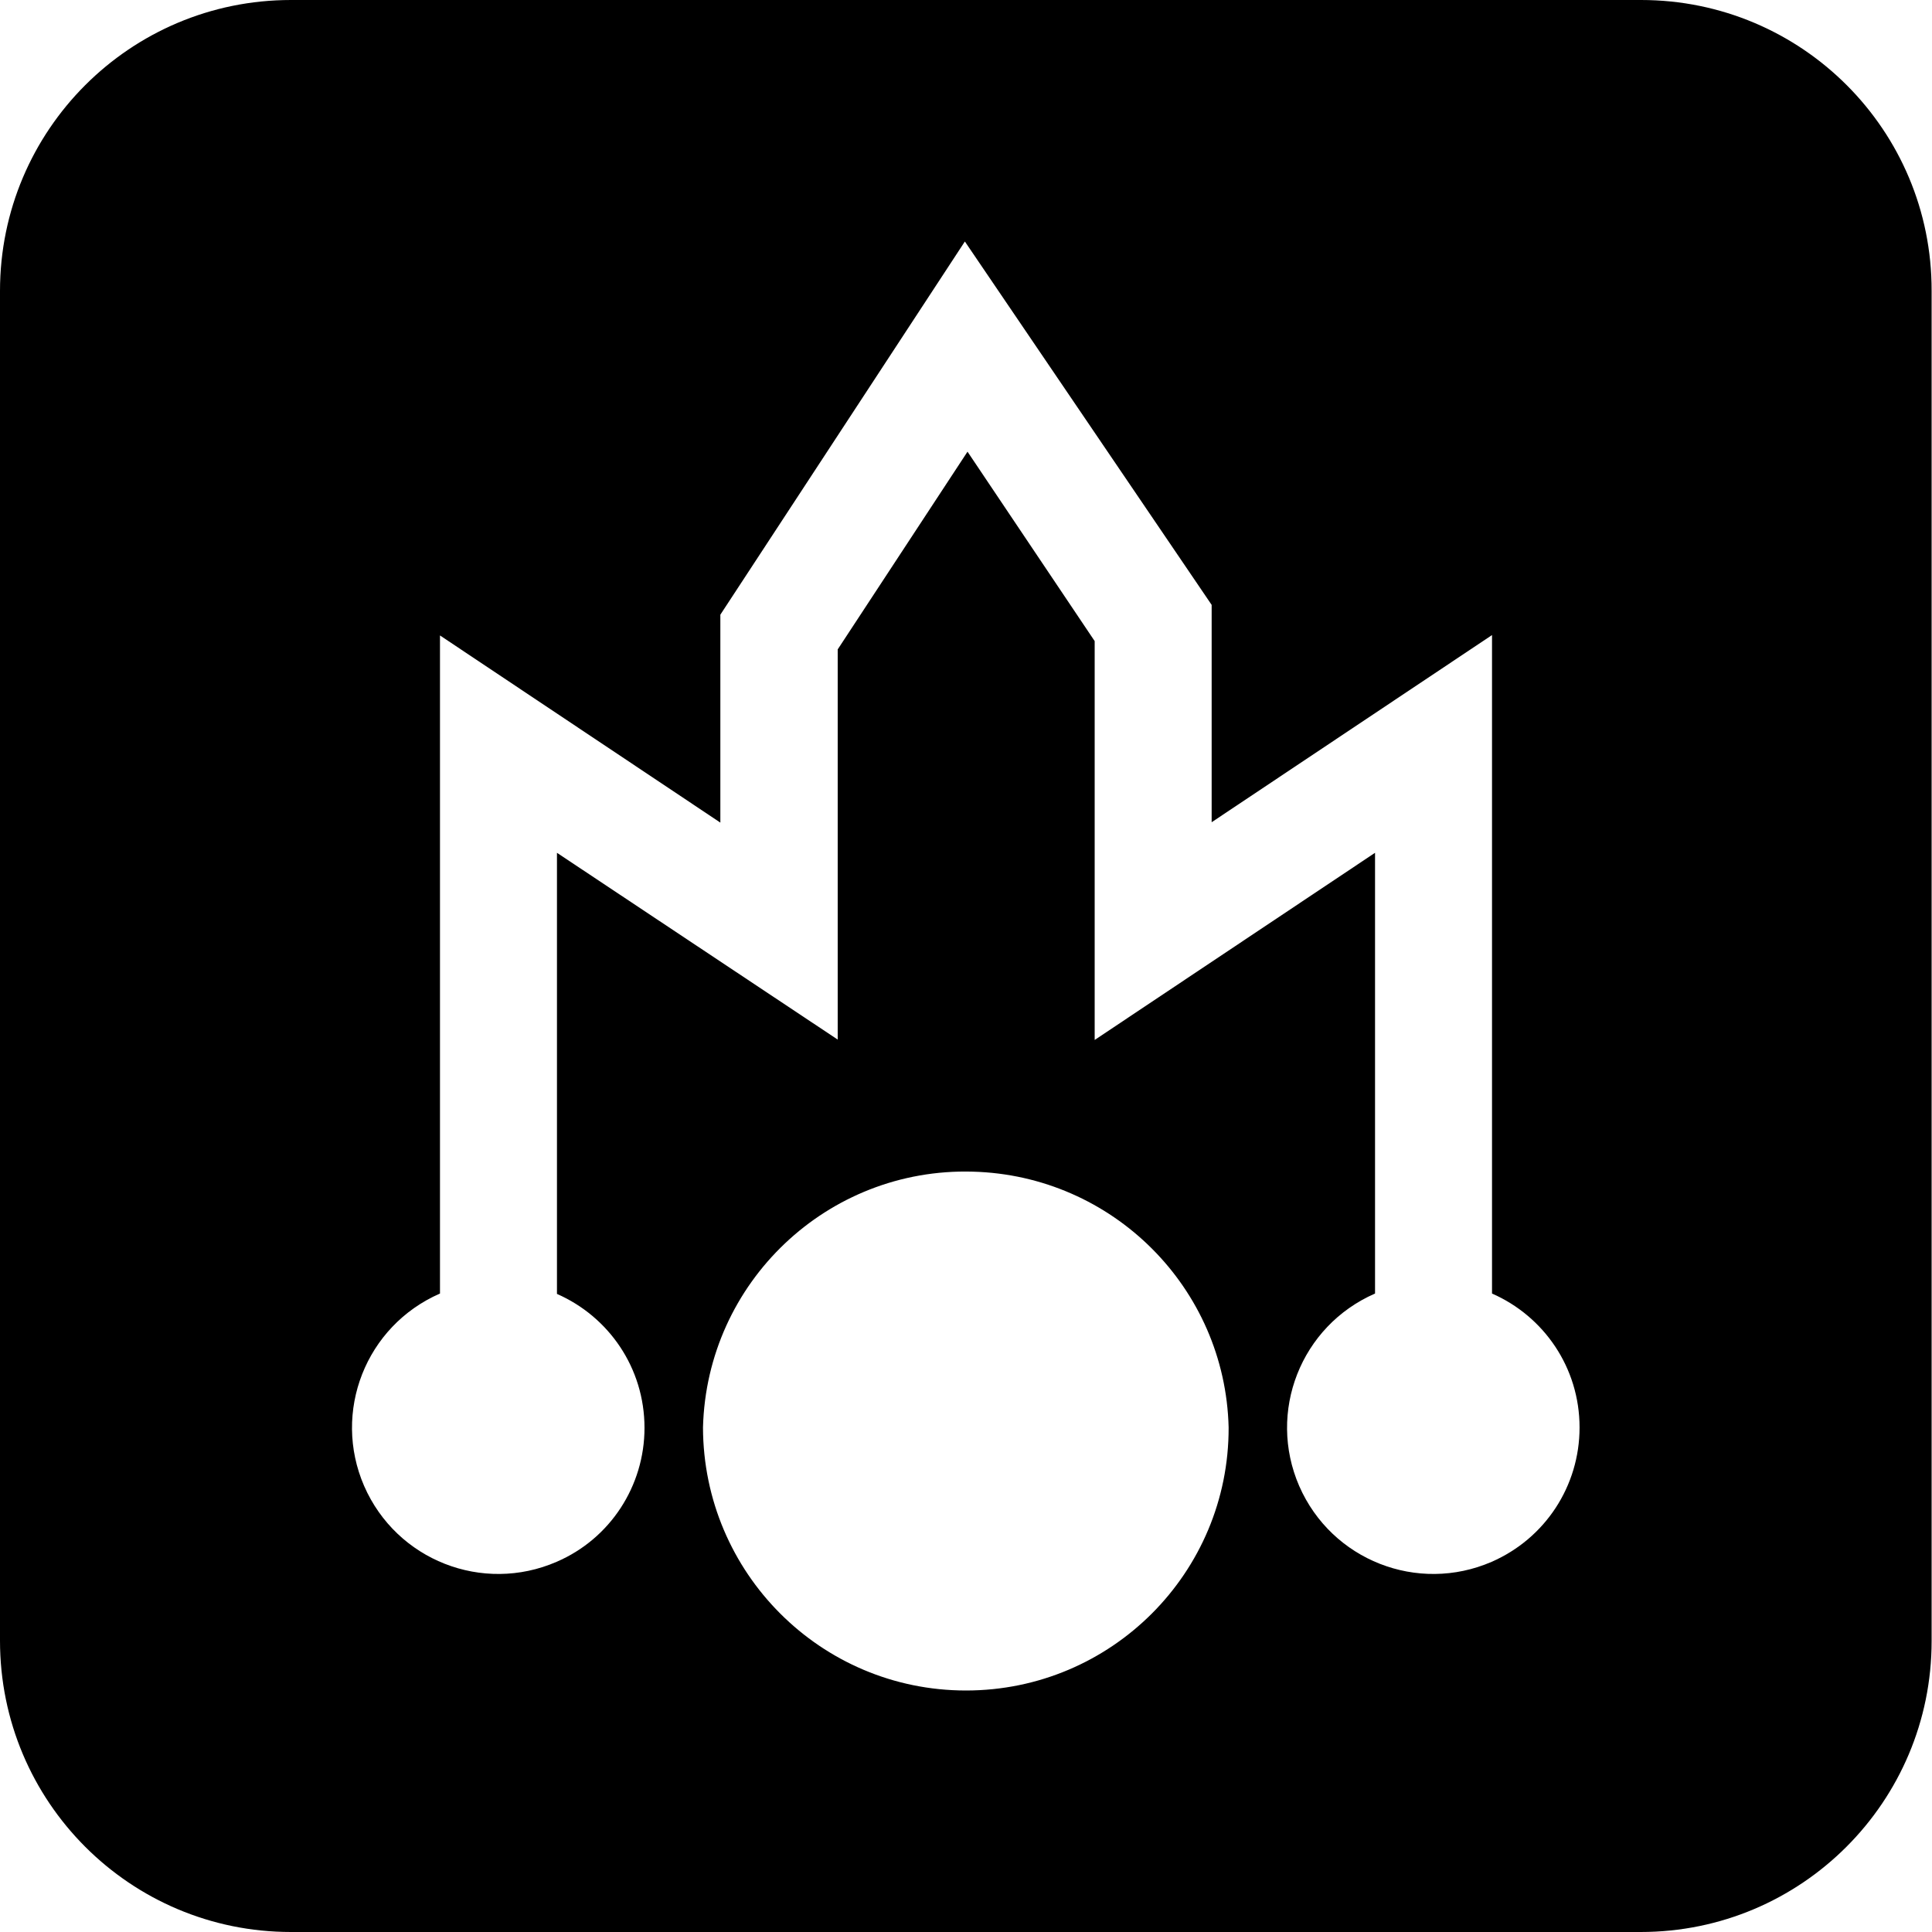
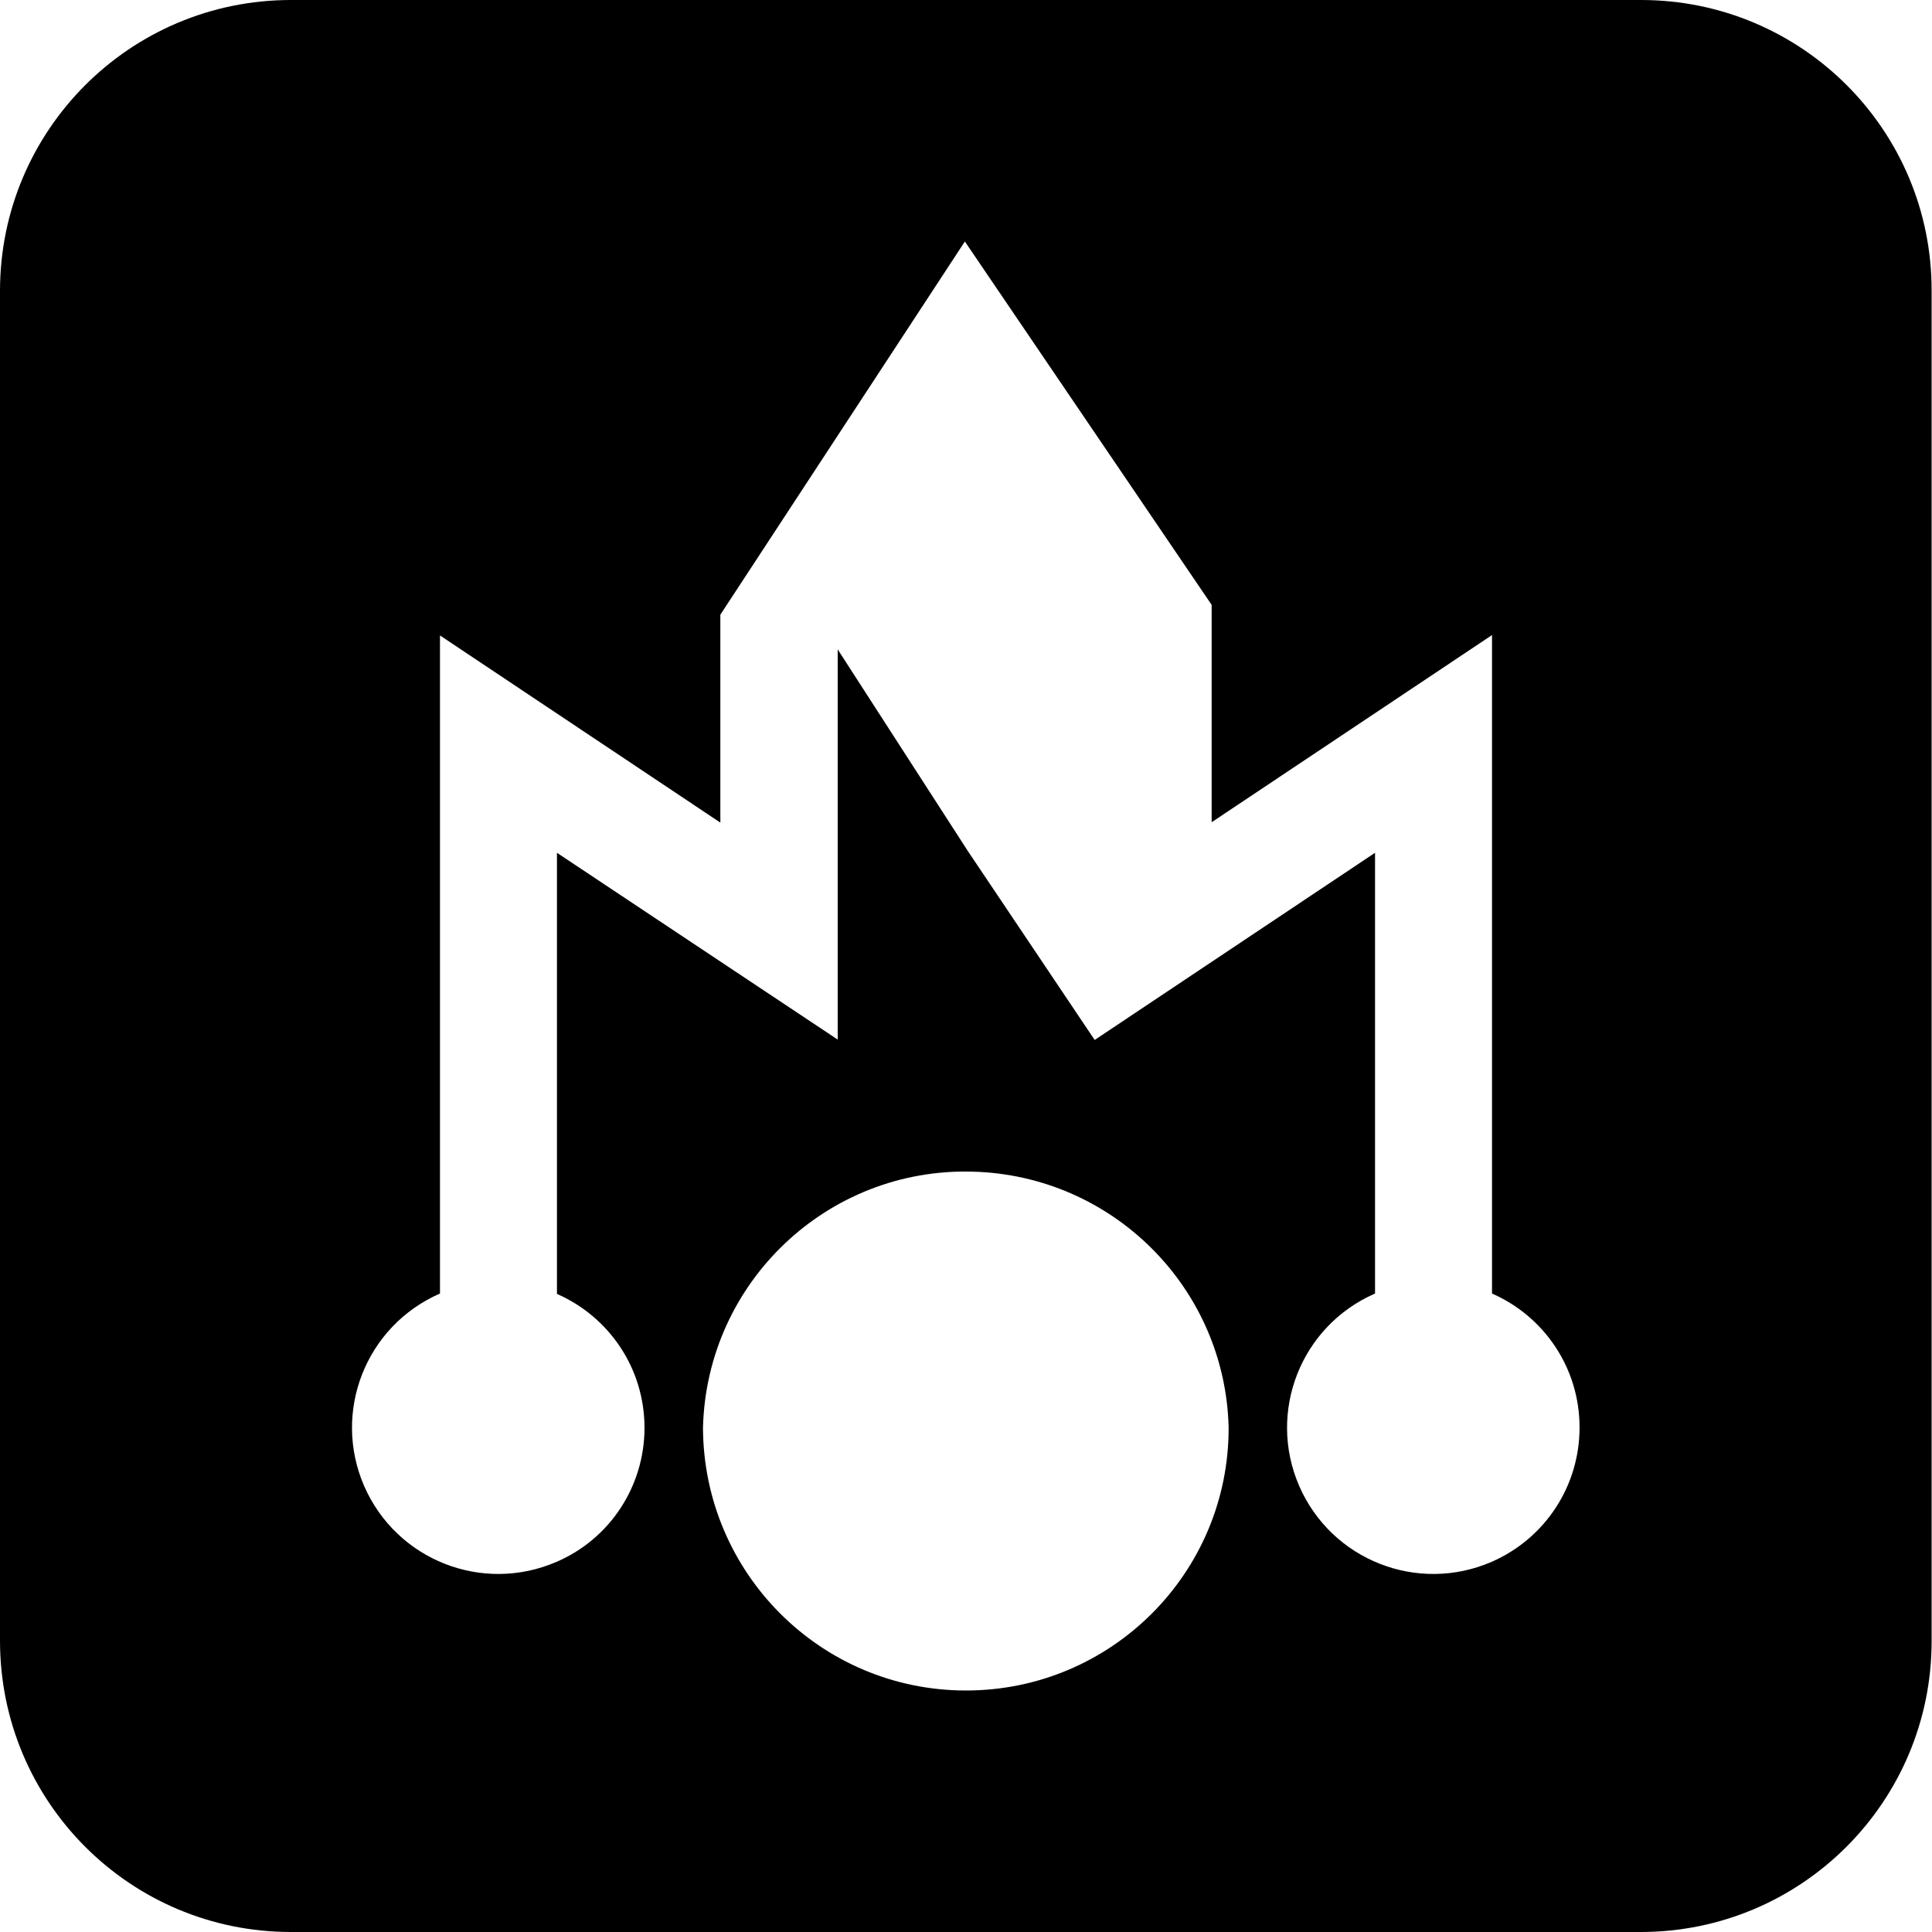
<svg xmlns="http://www.w3.org/2000/svg" version="1.1" id="Layer_1" x="0px" y="0px" viewBox="0 0 512 512" style="enable-background:new 0 0 512 512;" xml:space="preserve">
-   <path d="M434.9,0H77.1C34.5,0,0,34.5,0,77.1v357.7C0,477.5,34.5,512,77.1,512h357.7c42.6,0,77.1-34.5,77.1-77.1V77.1  C512,34.5,477.5,0,434.9,0z M256,448c-38.5,0-69.6-31.2-69.7-69.7c1-38.5,33-68.9,71.5-67.8c37.1,1,66.9,30.8,67.8,67.8  C325.7,416.8,294.5,448,256,448z M395.3,413.9c-19.6,8.5-42.4-0.4-51-20.1c-8.5-19.6,0.4-42.4,20.1-51V226l-74.3,49.6V169.9  l-33.7-50.2L222,172.1v103.4L147.6,226v116.9c13.7,6,23.2,19.6,23.2,35.5c0,15.4-9.1,29.4-23.3,35.5c-19.6,8.5-42.4-0.4-51-20.1  c-8.5-19.6,0.4-42.4,20.1-51V168.4l74.3,49.6v-55.1L255.7,64l65.4,96.3v57.6l74.3-49.6v174.5c13.7,6,23.2,19.6,23.2,35.5  C418.6,393.8,409.5,407.7,395.3,413.9z" />
+   <path d="M434.9,0H77.1C34.5,0,0,34.5,0,77.1v357.7C0,477.5,34.5,512,77.1,512h357.7c42.6,0,77.1-34.5,77.1-77.1V77.1  C512,34.5,477.5,0,434.9,0z M256,448c-38.5,0-69.6-31.2-69.7-69.7c1-38.5,33-68.9,71.5-67.8c37.1,1,66.9,30.8,67.8,67.8  C325.7,416.8,294.5,448,256,448z M395.3,413.9c-19.6,8.5-42.4-0.4-51-20.1c-8.5-19.6,0.4-42.4,20.1-51V226l-74.3,49.6l-33.7-50.2L222,172.1v103.4L147.6,226v116.9c13.7,6,23.2,19.6,23.2,35.5c0,15.4-9.1,29.4-23.3,35.5c-19.6,8.5-42.4-0.4-51-20.1  c-8.5-19.6,0.4-42.4,20.1-51V168.4l74.3,49.6v-55.1L255.7,64l65.4,96.3v57.6l74.3-49.6v174.5c13.7,6,23.2,19.6,23.2,35.5  C418.6,393.8,409.5,407.7,395.3,413.9z" />
</svg>